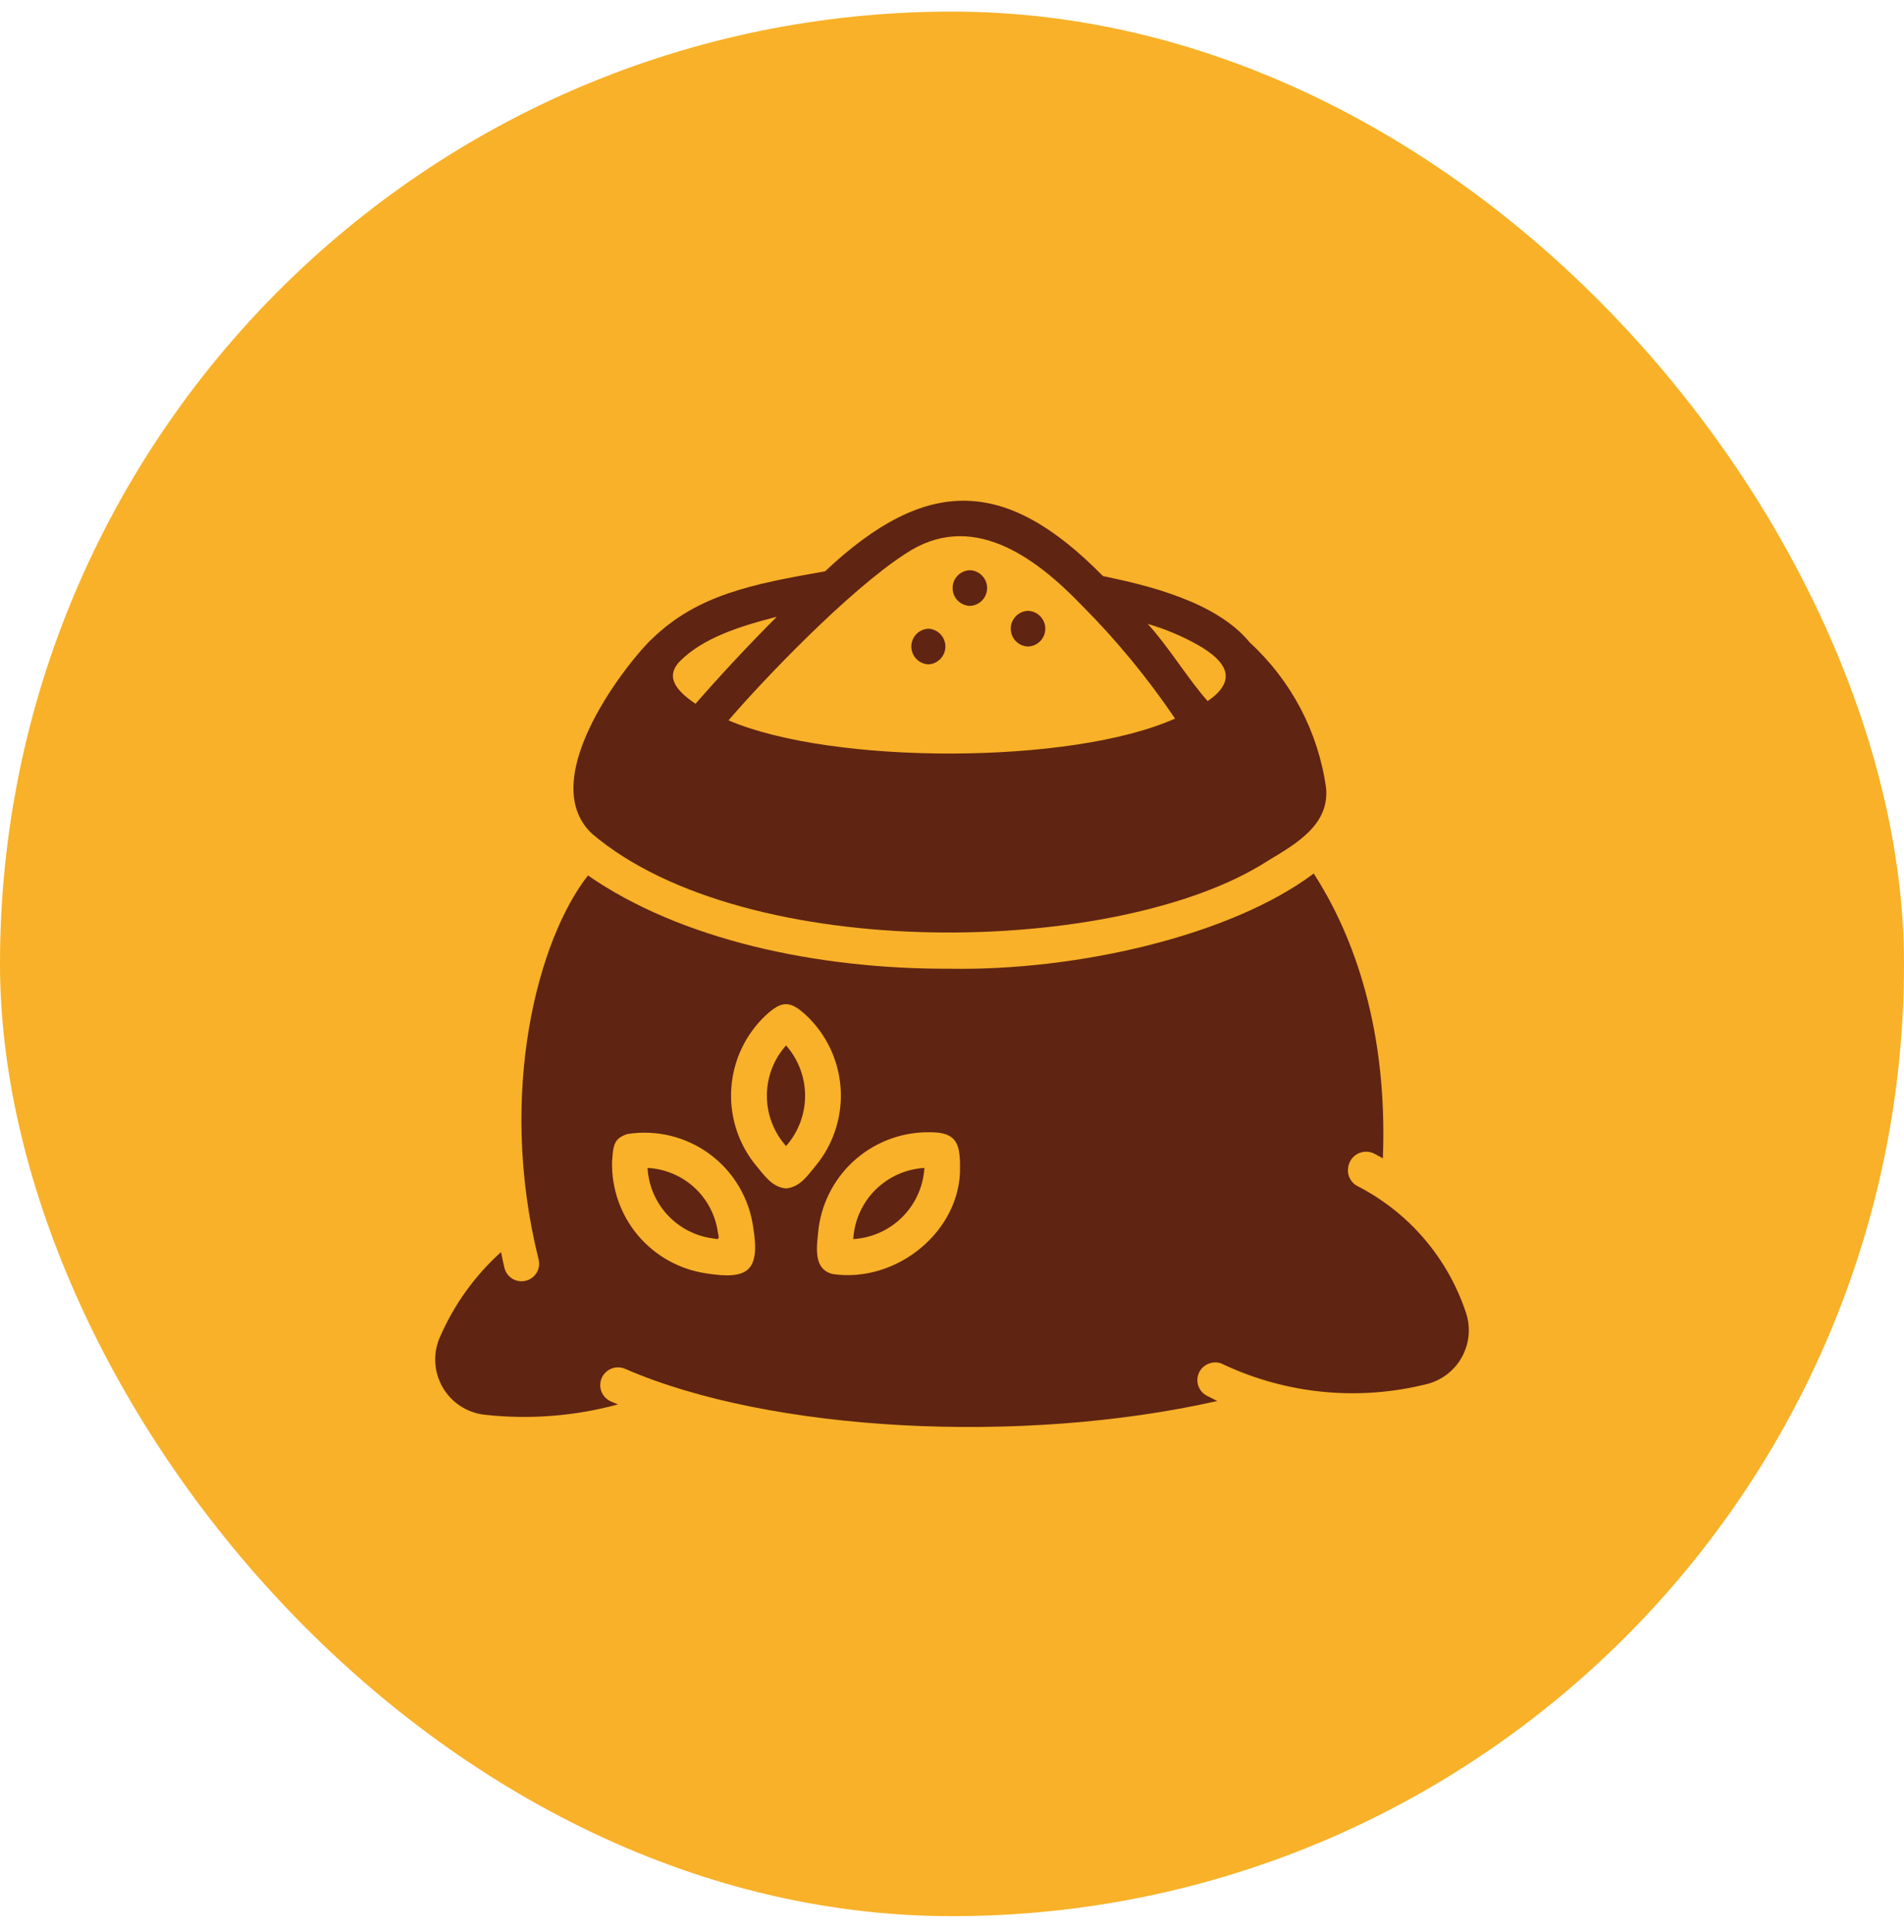
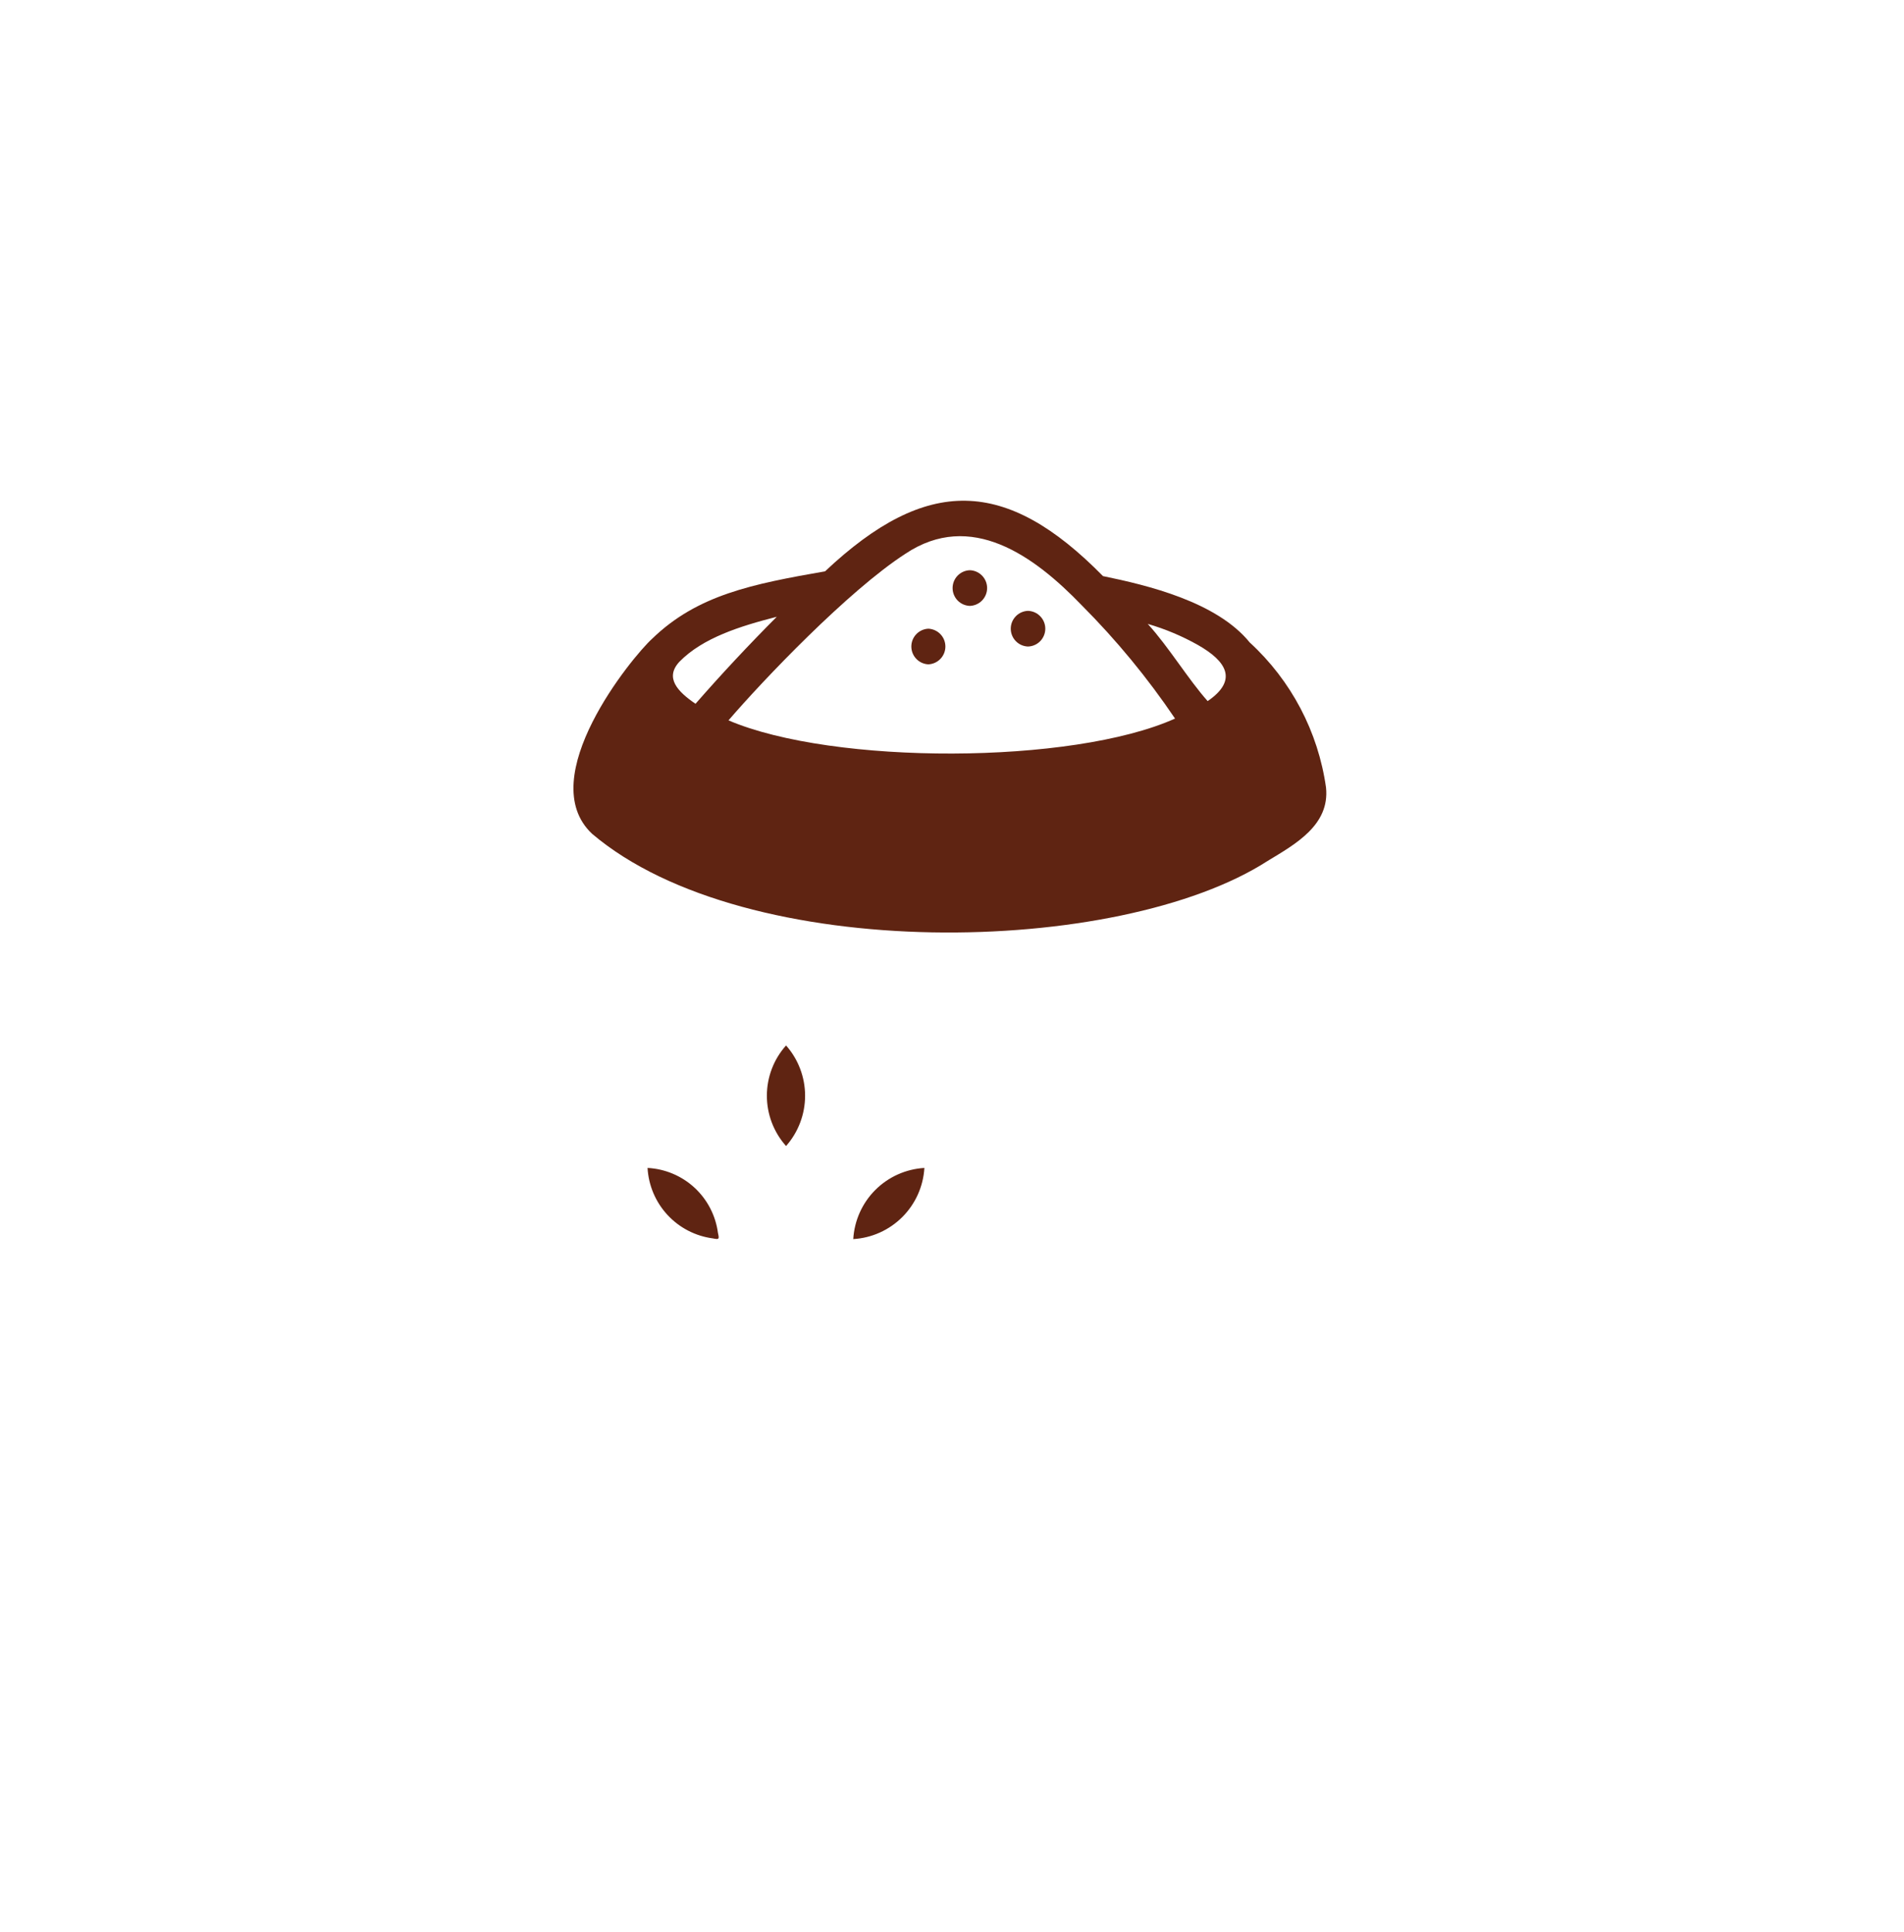
<svg xmlns="http://www.w3.org/2000/svg" width="70" height="71" viewBox="0 0 70 71" fill="none">
-   <rect y="0.426" width="70" height="70" rx="35" fill="#F8B128" />
  <path d="M46.608 31.64C47.637 31.018 48.891 30.32 48.751 28.947C48.463 26.897 47.471 25.011 45.945 23.612C44.731 22.118 42.187 21.509 40.551 21.174C36.981 17.541 34.071 17.48 30.334 20.998C27.671 21.464 25.641 21.859 23.971 23.481C23.251 24.132 19.585 28.599 21.768 30.645C27.427 35.452 41.146 35.167 46.608 31.64ZM44.051 23.711C45.068 24.292 45.543 24.986 44.399 25.768C43.684 24.966 42.963 23.771 42.197 22.931C42.843 23.118 43.465 23.38 44.051 23.711ZM33.284 20.355C35.694 18.743 38.019 20.428 39.772 22.249C41.044 23.524 42.192 24.918 43.2 26.41C39.425 28.107 30.63 28.12 26.783 26.476C28.038 25.013 31.188 21.71 33.284 20.355ZM24.98 24.32C25.839 23.443 27.205 23.015 28.558 22.669C27.527 23.702 26.531 24.768 25.57 25.867C24.914 25.419 24.428 24.912 24.98 24.32Z" fill="#5F2412" />
-   <path d="M53.889 48.227C53.221 46.23 51.8 44.571 49.928 43.604C49.803 43.546 49.701 43.449 49.635 43.328C49.569 43.207 49.543 43.068 49.562 42.931L49.565 42.913C49.578 42.805 49.617 42.702 49.679 42.613C49.741 42.524 49.824 42.452 49.92 42.402C50.017 42.353 50.124 42.328 50.232 42.329C50.34 42.33 50.447 42.358 50.542 42.41C50.668 42.479 50.778 42.539 50.841 42.572C51.038 37.441 49.55 34.039 48.299 32.105C45.285 34.37 39.659 35.685 34.915 35.605C30.004 35.623 25.008 34.528 21.618 32.177C19.788 34.498 18.267 40.133 19.801 46.286C19.822 46.368 19.827 46.453 19.815 46.536C19.804 46.62 19.776 46.7 19.733 46.773C19.69 46.846 19.633 46.909 19.566 46.96C19.499 47.011 19.422 47.048 19.34 47.069L19.325 47.073C19.242 47.093 19.156 47.097 19.071 47.084C18.987 47.07 18.906 47.04 18.833 46.995C18.76 46.951 18.697 46.892 18.647 46.822C18.598 46.753 18.562 46.674 18.543 46.591C18.499 46.401 18.458 46.21 18.42 46.019C17.459 46.885 16.695 47.946 16.179 49.132C16.047 49.426 15.987 49.746 16.003 50.068C16.018 50.389 16.11 50.702 16.27 50.981C16.429 51.26 16.653 51.498 16.922 51.675C17.191 51.851 17.497 51.961 17.817 51.997C19.46 52.18 21.123 52.051 22.719 51.617C22.629 51.58 22.545 51.544 22.468 51.511C22.385 51.477 22.311 51.425 22.249 51.361C22.187 51.296 22.139 51.22 22.108 51.136C22.077 51.052 22.064 50.963 22.068 50.873C22.073 50.784 22.096 50.697 22.136 50.617C22.212 50.466 22.343 50.349 22.502 50.293C22.662 50.236 22.837 50.244 22.991 50.313C28.301 52.622 37.521 53.124 44.753 51.492C44.615 51.422 44.489 51.36 44.372 51.3C44.256 51.241 44.161 51.148 44.099 51.034C44.037 50.92 44.01 50.79 44.023 50.661C44.036 50.532 44.087 50.409 44.17 50.309C44.254 50.21 44.365 50.137 44.49 50.102L44.503 50.098C44.665 50.051 44.839 50.071 44.987 50.153C47.313 51.241 49.942 51.496 52.434 50.875C52.711 50.81 52.971 50.687 53.197 50.514C53.423 50.342 53.611 50.124 53.748 49.874C53.885 49.625 53.968 49.35 53.993 49.066C54.017 48.782 53.981 48.496 53.889 48.227ZM25.996 46.806C25.008 46.669 24.106 46.173 23.461 45.413C22.817 44.652 22.476 43.68 22.503 42.684C22.544 42.095 22.567 41.844 23.06 41.681C23.59 41.596 24.132 41.618 24.654 41.745C25.176 41.873 25.667 42.103 26.099 42.423C26.531 42.743 26.894 43.146 27.168 43.608C27.442 44.071 27.62 44.583 27.693 45.115C27.95 46.7 27.51 47.044 25.996 46.806ZM28.899 43.679C28.359 43.633 28.079 43.168 27.7 42.716C27.097 41.922 26.809 40.933 26.89 39.939C26.971 38.945 27.416 38.016 28.139 37.329C28.748 36.765 29.046 36.766 29.653 37.329C30.376 38.016 30.82 38.945 30.901 39.939C30.982 40.933 30.694 41.922 30.092 42.716C29.712 43.177 29.436 43.63 28.899 43.679ZM30.61 46.826C29.866 46.634 30.032 45.791 30.099 45.115C30.236 44.127 30.732 43.225 31.492 42.579C32.253 41.934 33.224 41.591 34.221 41.615C35.148 41.619 35.297 42.019 35.295 42.874C35.351 45.216 32.986 47.175 30.61 46.826Z" fill="#5F2412" />
  <path d="M31.37 45.541C32.05 45.5 32.692 45.212 33.174 44.73C33.656 44.248 33.944 43.606 33.985 42.926C33.304 42.966 32.662 43.254 32.18 43.736C31.698 44.218 31.41 44.861 31.37 45.541ZM28.899 42.121C29.35 41.61 29.599 40.953 29.599 40.272C29.599 39.592 29.35 38.934 28.899 38.424C28.445 38.932 28.194 39.59 28.194 40.272C28.194 40.954 28.445 41.612 28.899 42.121ZM23.807 42.926C23.843 43.57 24.102 44.18 24.54 44.653C24.978 45.126 25.567 45.431 26.206 45.515C26.43 45.56 26.452 45.554 26.396 45.319C26.313 44.68 26.008 44.09 25.535 43.653C25.062 43.216 24.45 42.959 23.807 42.926ZM35.656 22.269C35.826 22.263 35.988 22.192 36.106 22.07C36.224 21.947 36.291 21.784 36.291 21.613C36.291 21.443 36.224 21.279 36.106 21.157C35.988 21.035 35.826 20.963 35.656 20.958C35.486 20.963 35.325 21.035 35.206 21.157C35.088 21.279 35.022 21.443 35.022 21.613C35.022 21.784 35.088 21.947 35.206 22.07C35.325 22.192 35.486 22.263 35.656 22.269ZM34.131 24.417C34.299 24.41 34.459 24.337 34.575 24.215C34.692 24.093 34.757 23.931 34.757 23.762C34.757 23.593 34.692 23.431 34.575 23.309C34.459 23.187 34.299 23.115 34.131 23.107C33.962 23.115 33.803 23.187 33.687 23.309C33.57 23.431 33.505 23.593 33.505 23.762C33.505 23.931 33.57 24.093 33.687 24.215C33.803 24.337 33.962 24.41 34.131 24.417ZM37.795 23.762C37.965 23.757 38.127 23.685 38.245 23.563C38.363 23.441 38.43 23.277 38.43 23.107C38.43 22.936 38.363 22.773 38.245 22.651C38.127 22.528 37.965 22.457 37.795 22.451C37.625 22.457 37.463 22.528 37.345 22.651C37.227 22.773 37.16 22.936 37.16 23.107C37.16 23.277 37.227 23.441 37.345 23.563C37.463 23.685 37.625 23.757 37.795 23.762Z" fill="#5F2412" />
</svg>